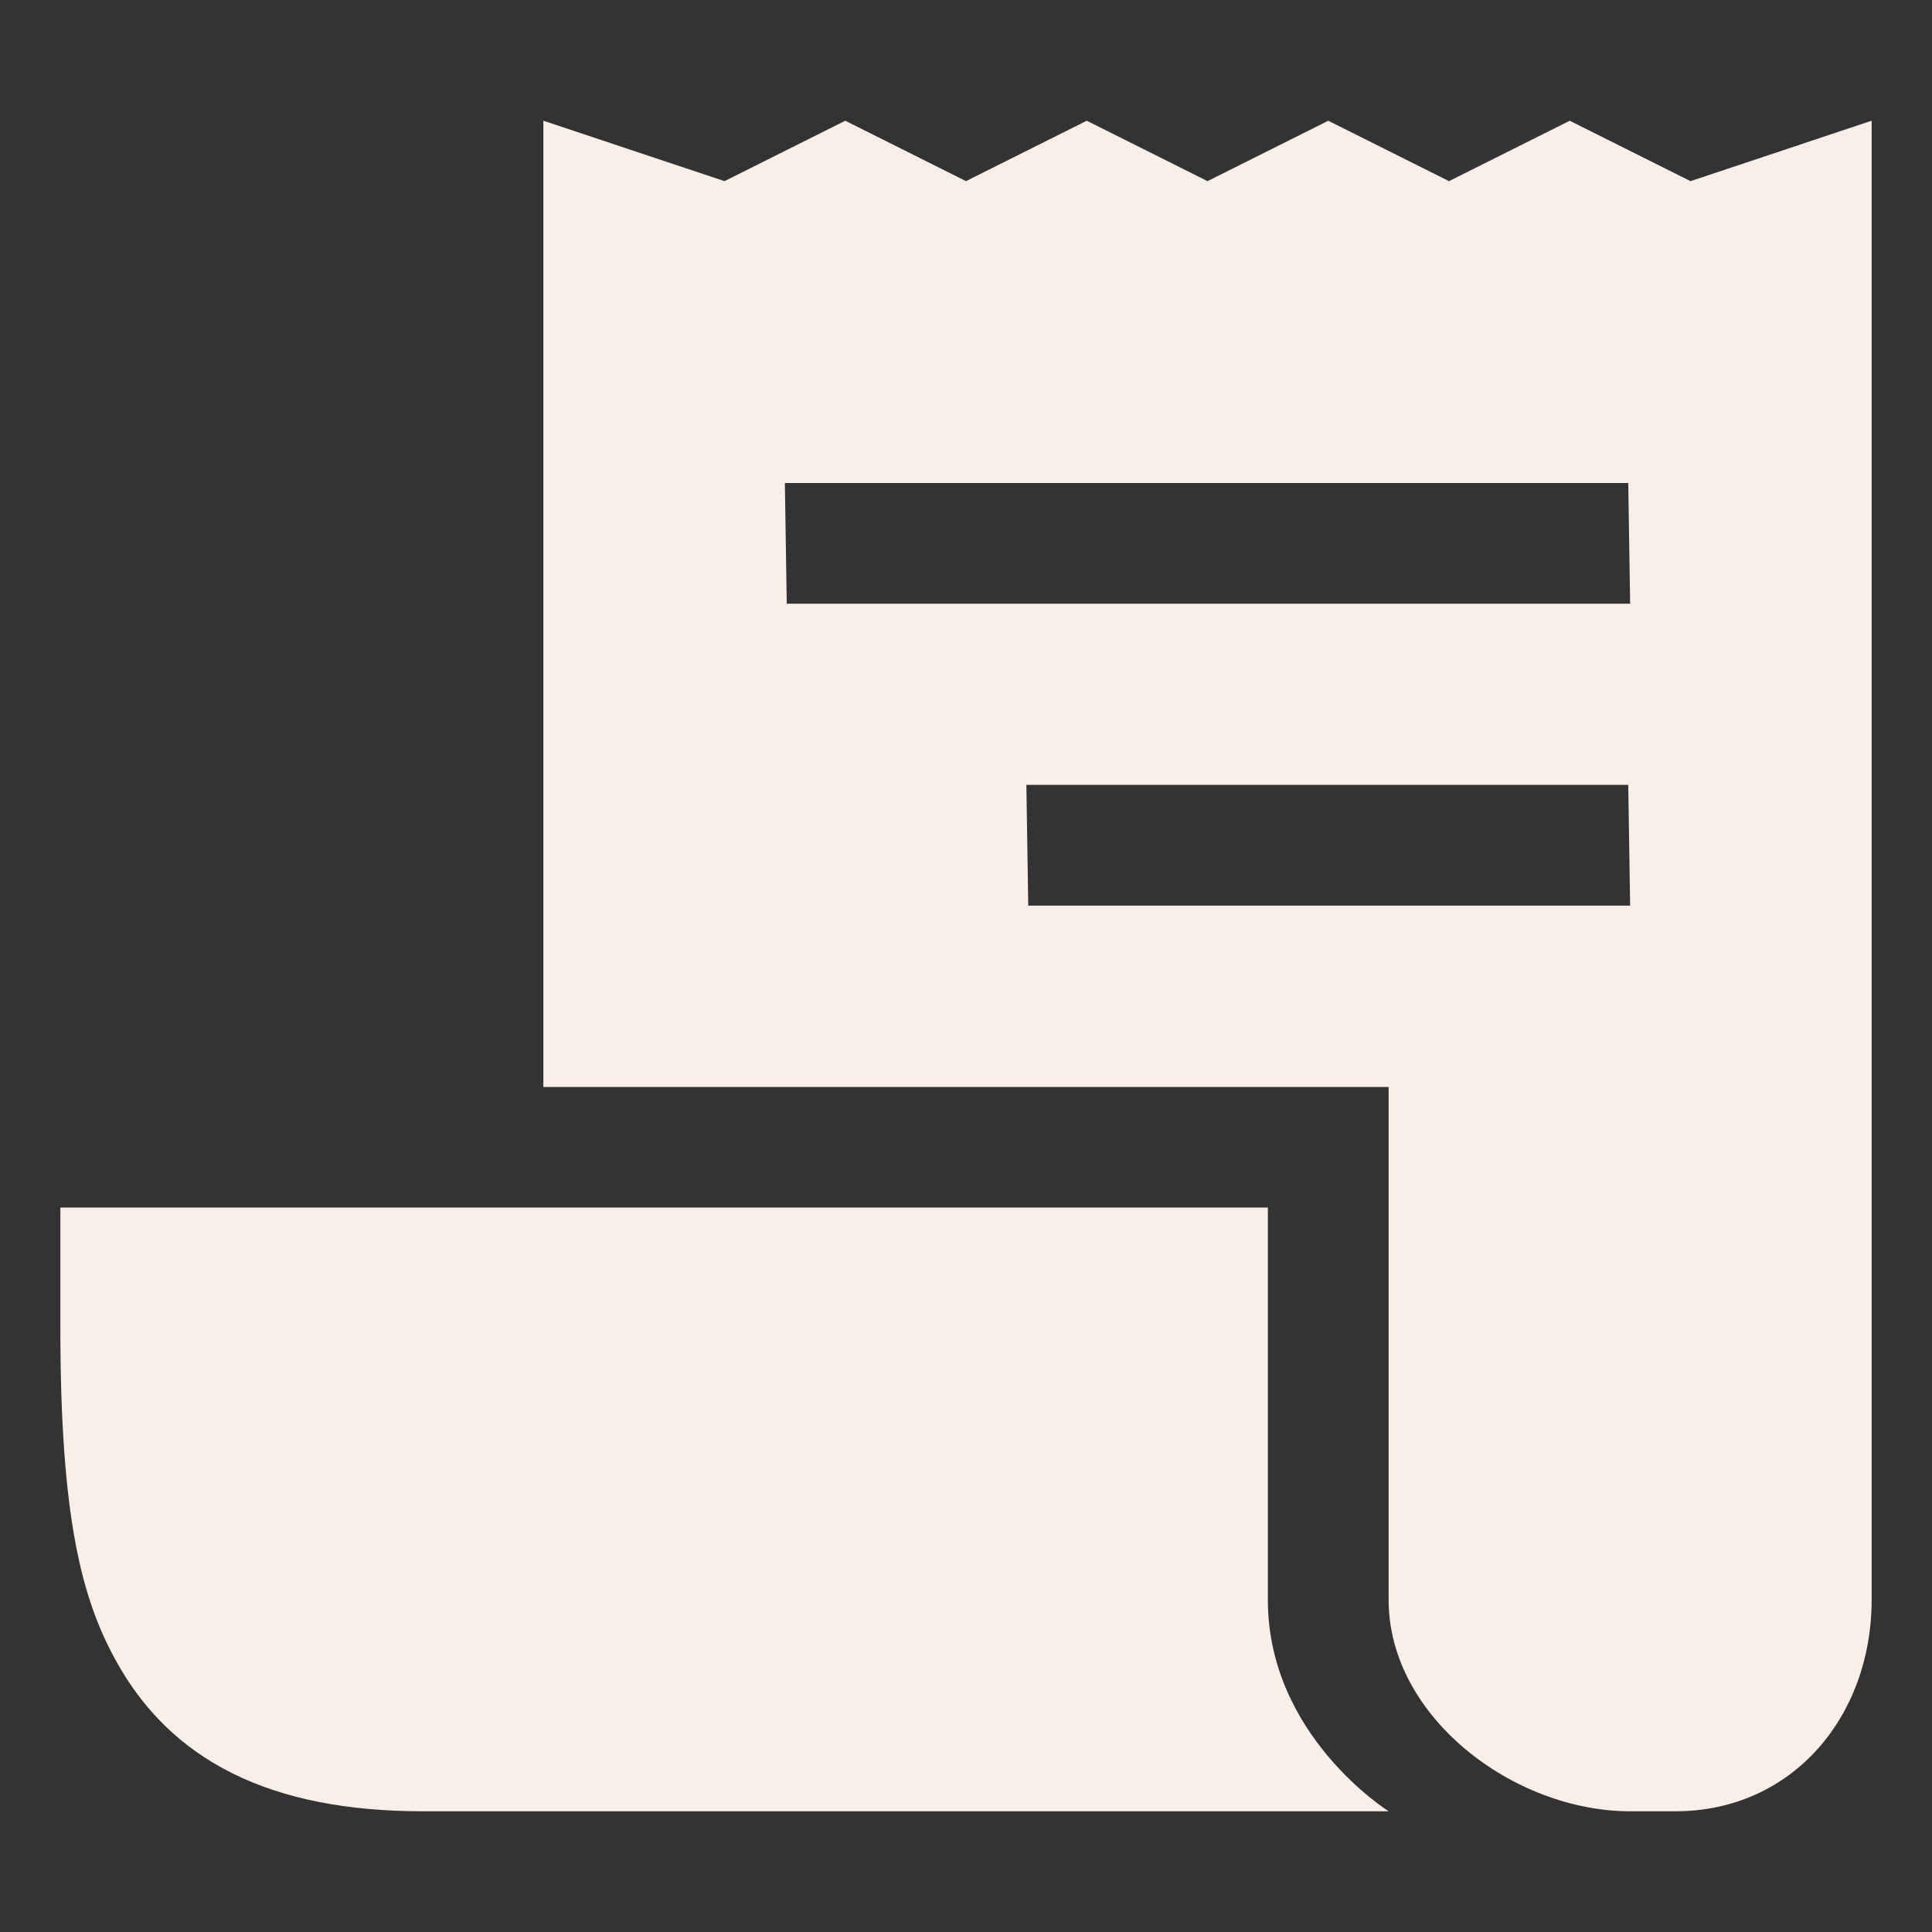
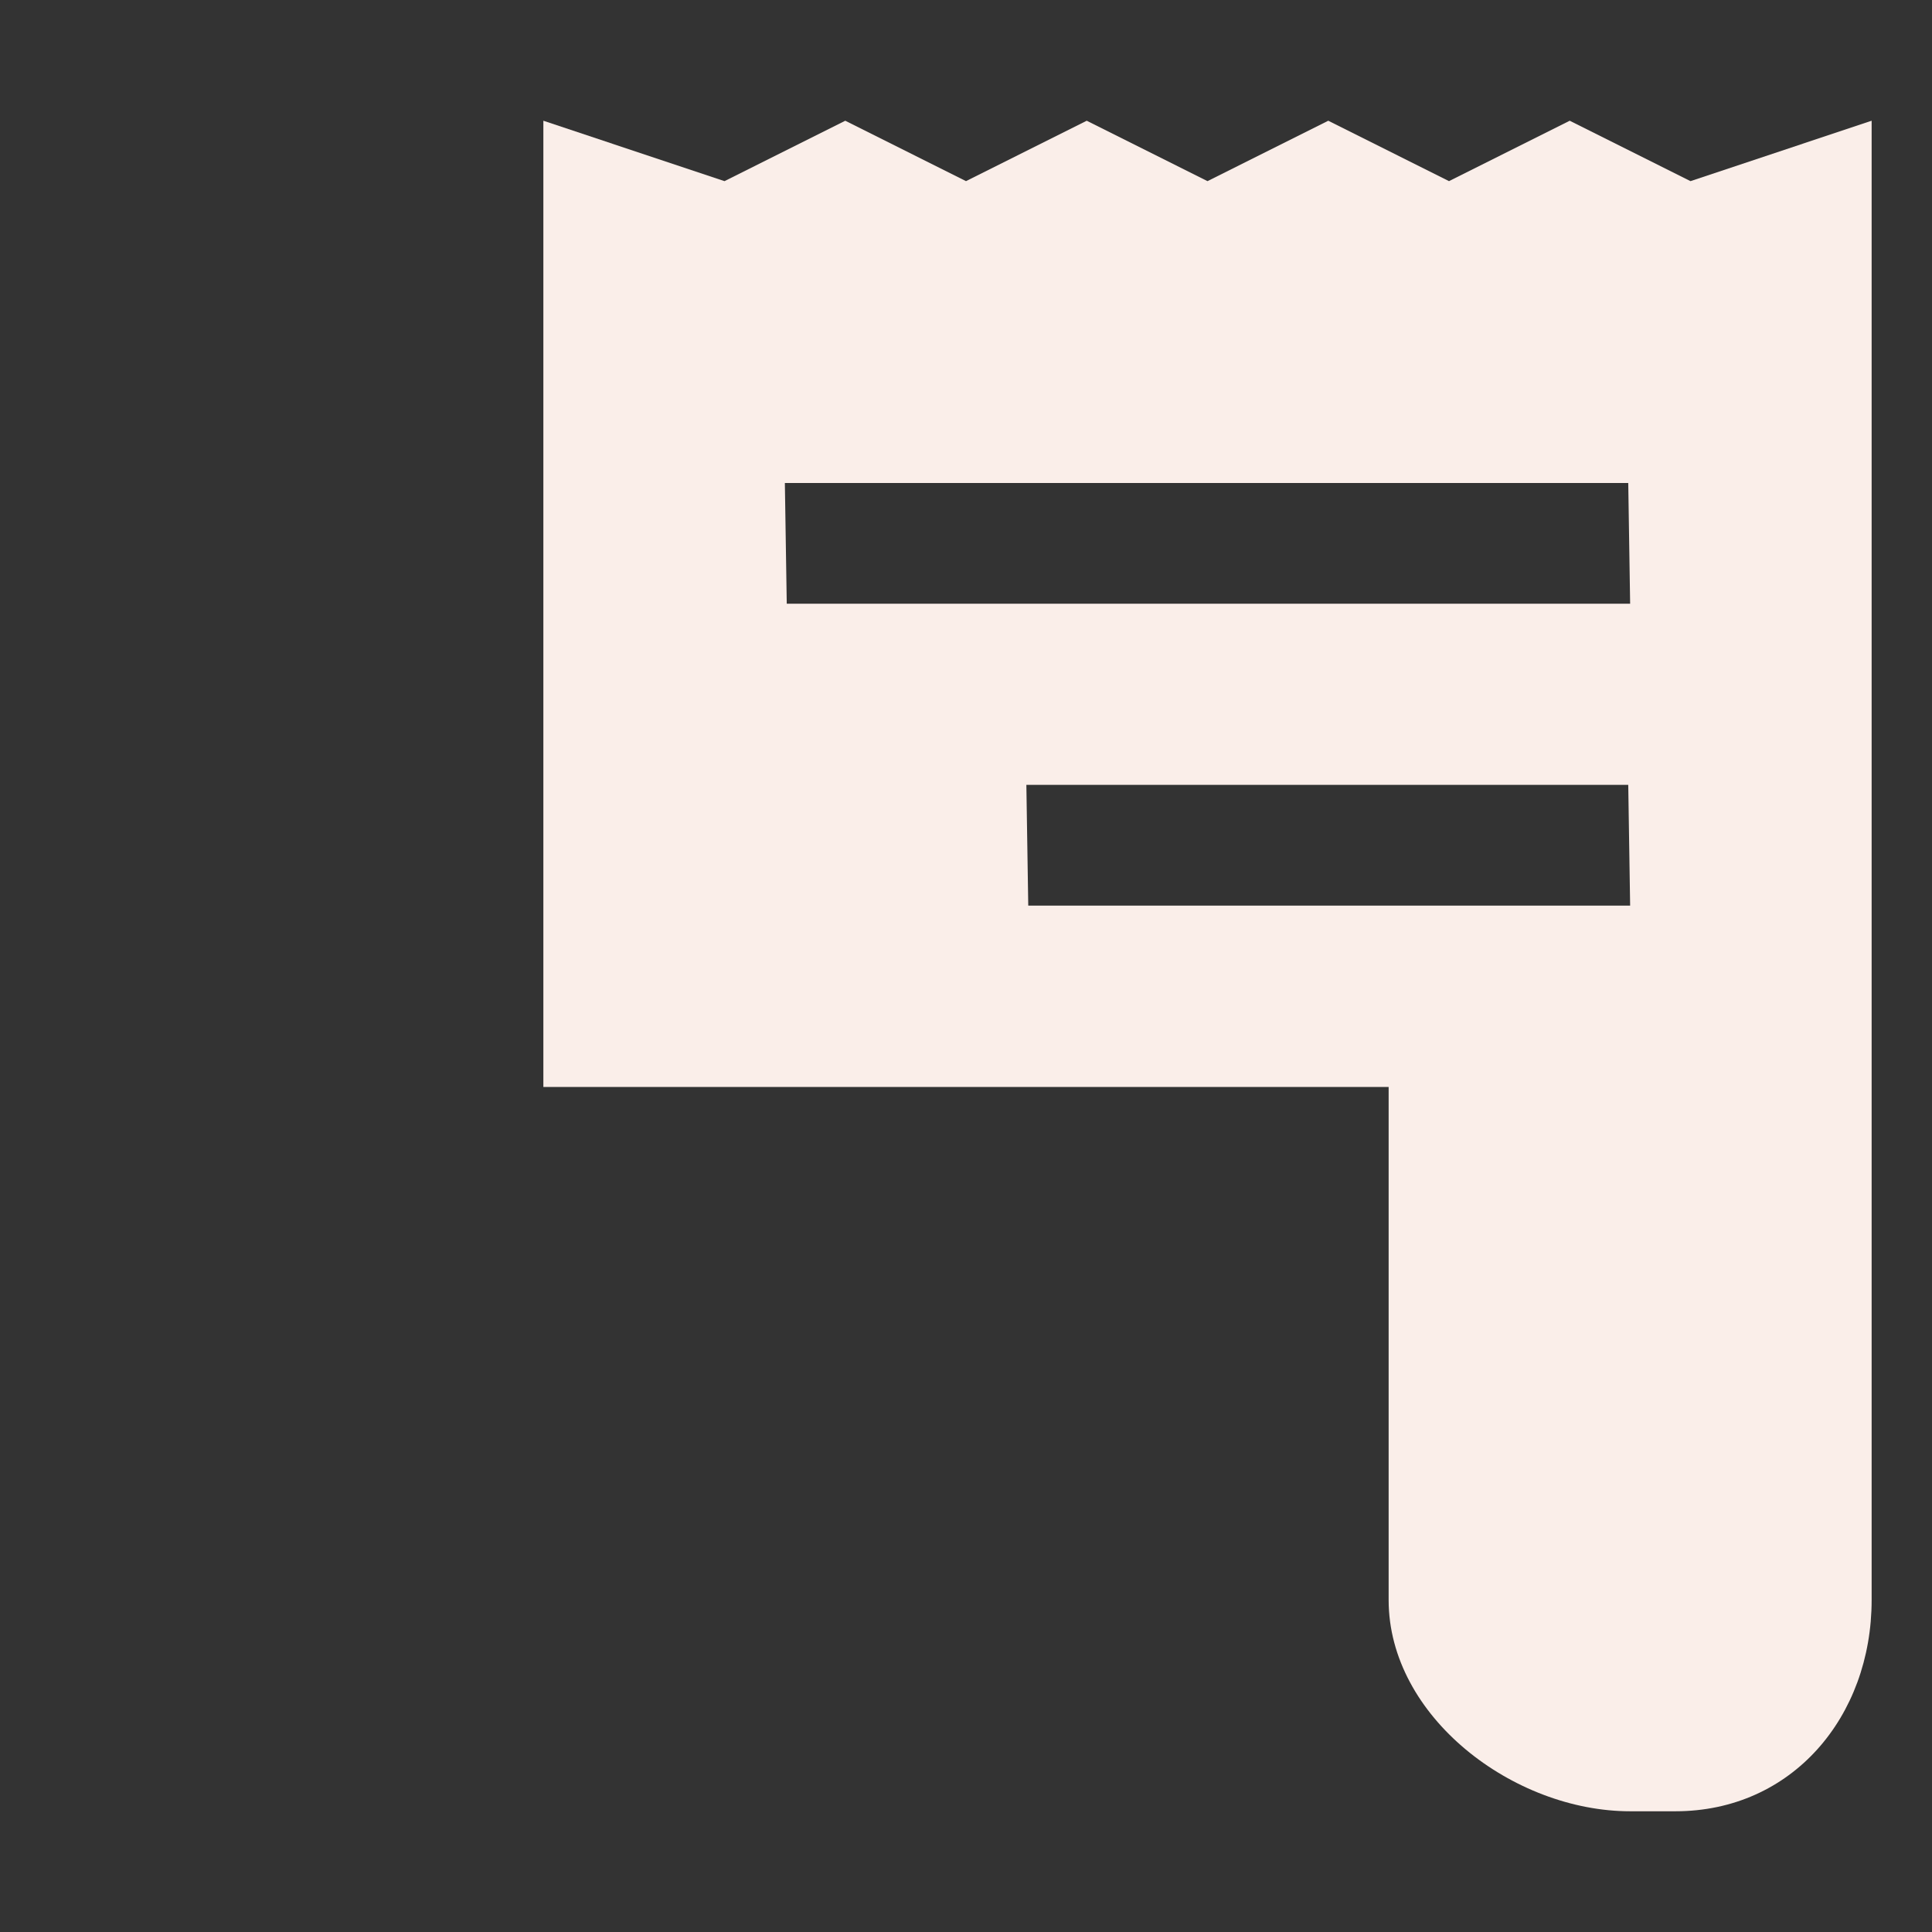
<svg xmlns="http://www.w3.org/2000/svg" width="45" height="45" viewBox="0 0 45 45" fill="none">
  <rect x="0" y="0" width="45" height="45" fill="#333333" stroke="none" />
  <path d="M39.375 4.219L36.562 2.812L33.75 4.219L30.938 2.812L28.125 4.219L25.312 2.812L22.5 4.219L19.688 2.812L16.875 4.219L12.656 2.812V25.317H32.344V37.266C32.344 39.984 35.25 42.188 37.969 42.188H39.023C41.742 42.188 43.594 39.984 43.594 37.266V2.812L39.375 4.219ZM23.95 21.094L23.906 18.281H37.925L37.969 21.094H23.95ZM18.325 14.062L18.281 11.25H37.925L37.969 14.062H18.325Z" fill="#FAEEE9" />
-   <path d="M29.531 37.266V28.125H1.406V30.938C1.406 35.38 1.914 37.232 2.677 38.639C3.972 41.027 6.316 42.188 9.844 42.188H32.344C32.344 42.188 29.531 40.43 29.531 37.266Z" fill="#FAEEE9" />
</svg>